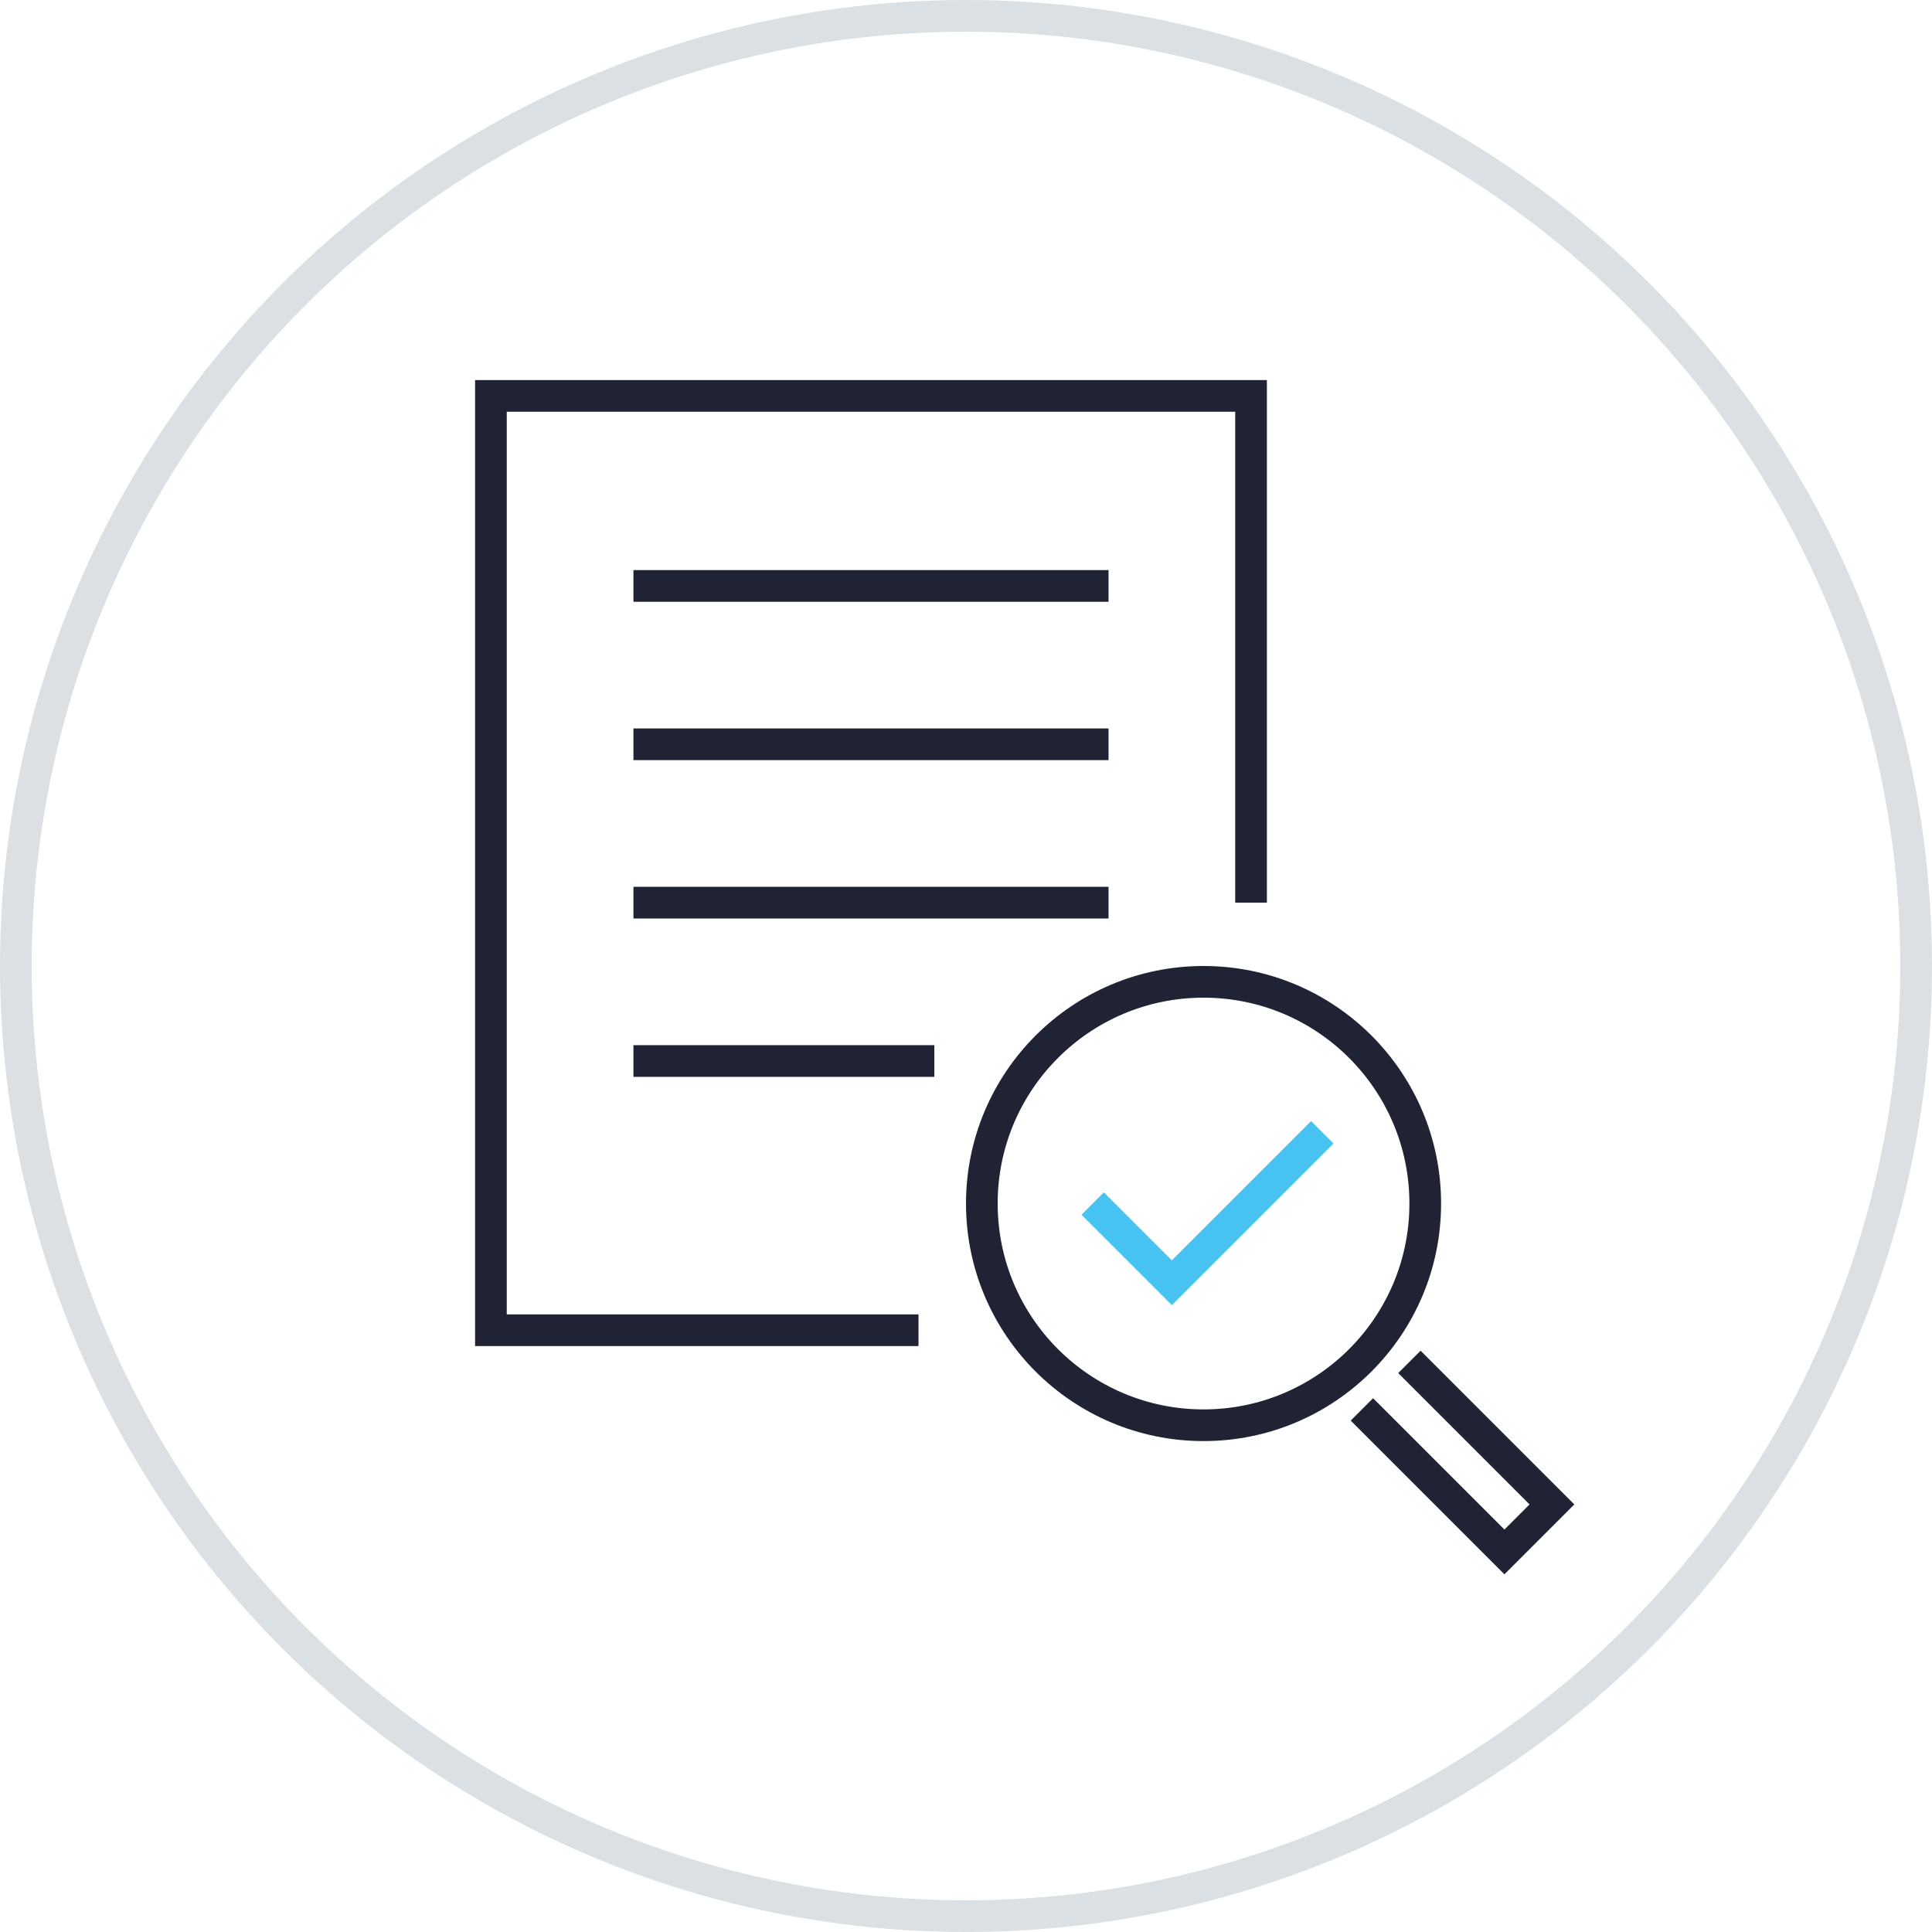
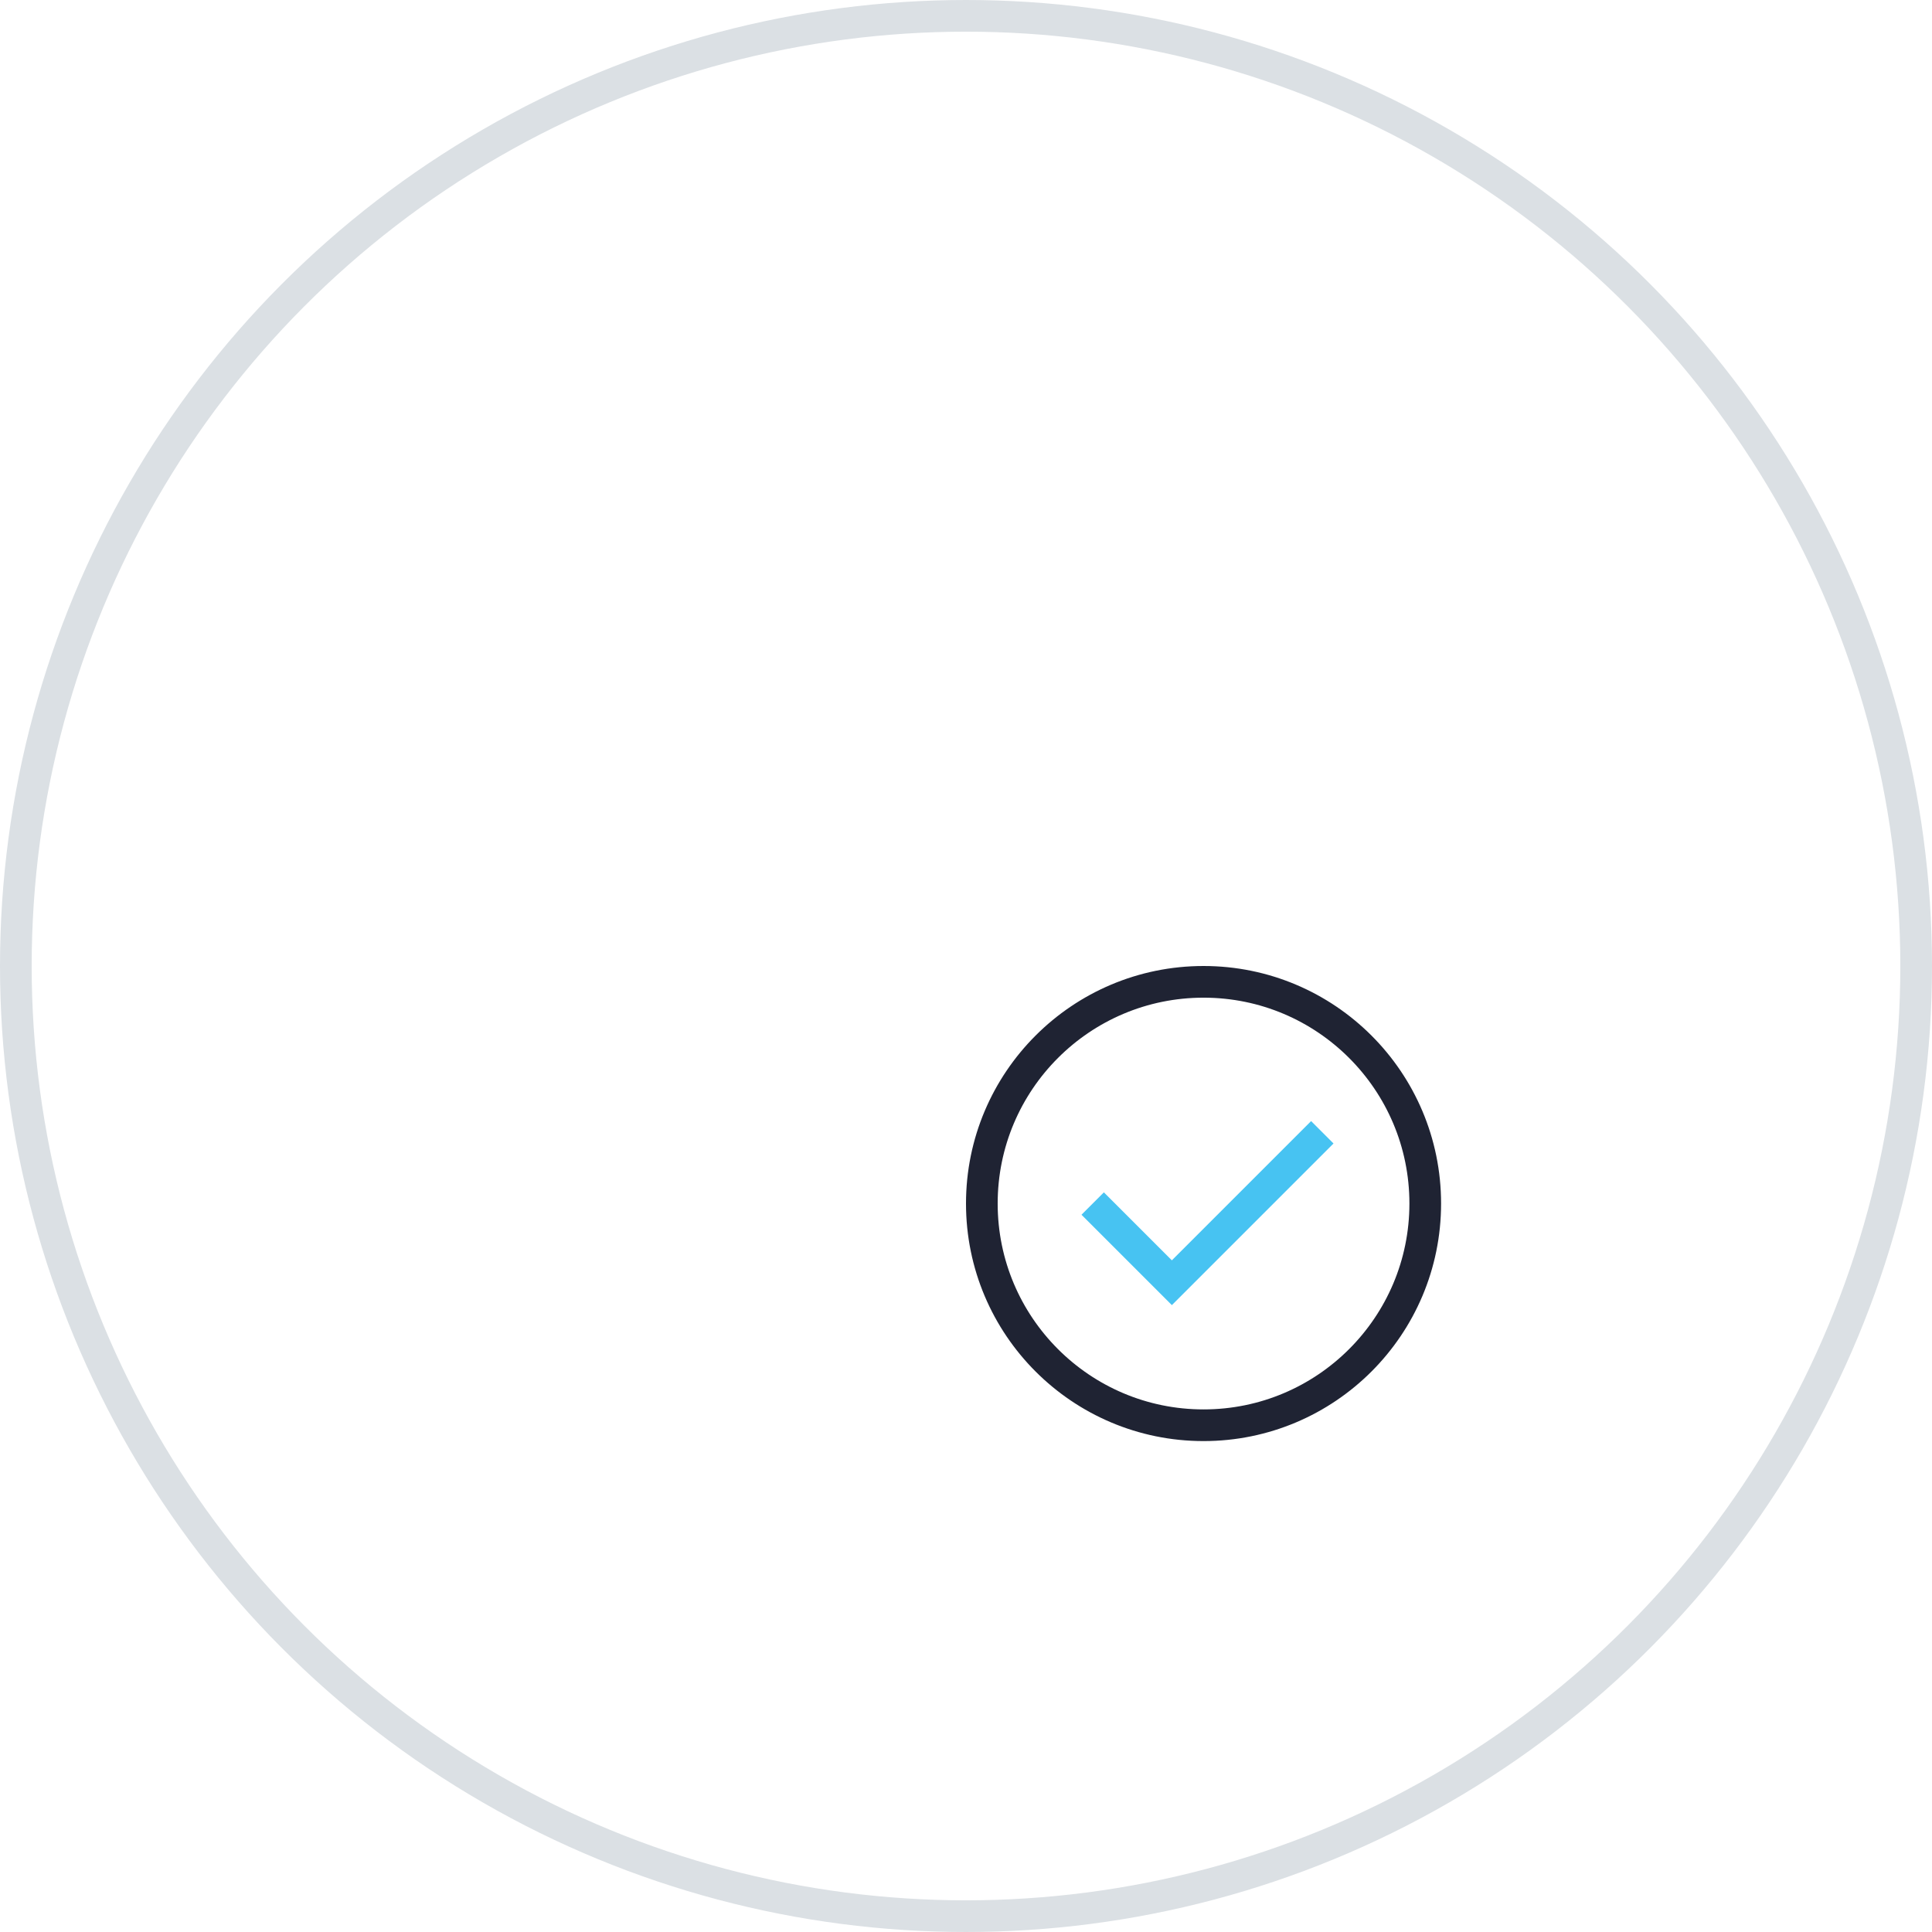
<svg xmlns="http://www.w3.org/2000/svg" width="122" height="122" viewBox="0 0 122 122">
  <g fill="none" fill-rule="nonzero" stroke-width="2" transform="translate(1 1)">
    <circle cx="60" cy="60" r="60" stroke="#DBE0E4" />
-     <path stroke="#1F2333" d="M57 83H30V24h48v32M39 36h30M39 46h30M39 56h30M39 66h19" />
    <circle cx="75" cy="75" r="14" stroke="#1F2333" />
-     <path stroke="#1F2333" d="M88 85l9 9-3 3-9-9" />
    <path stroke="#47C3F2" d="M68 75l5 5 9.5-9.5" />
  </g>
</svg>